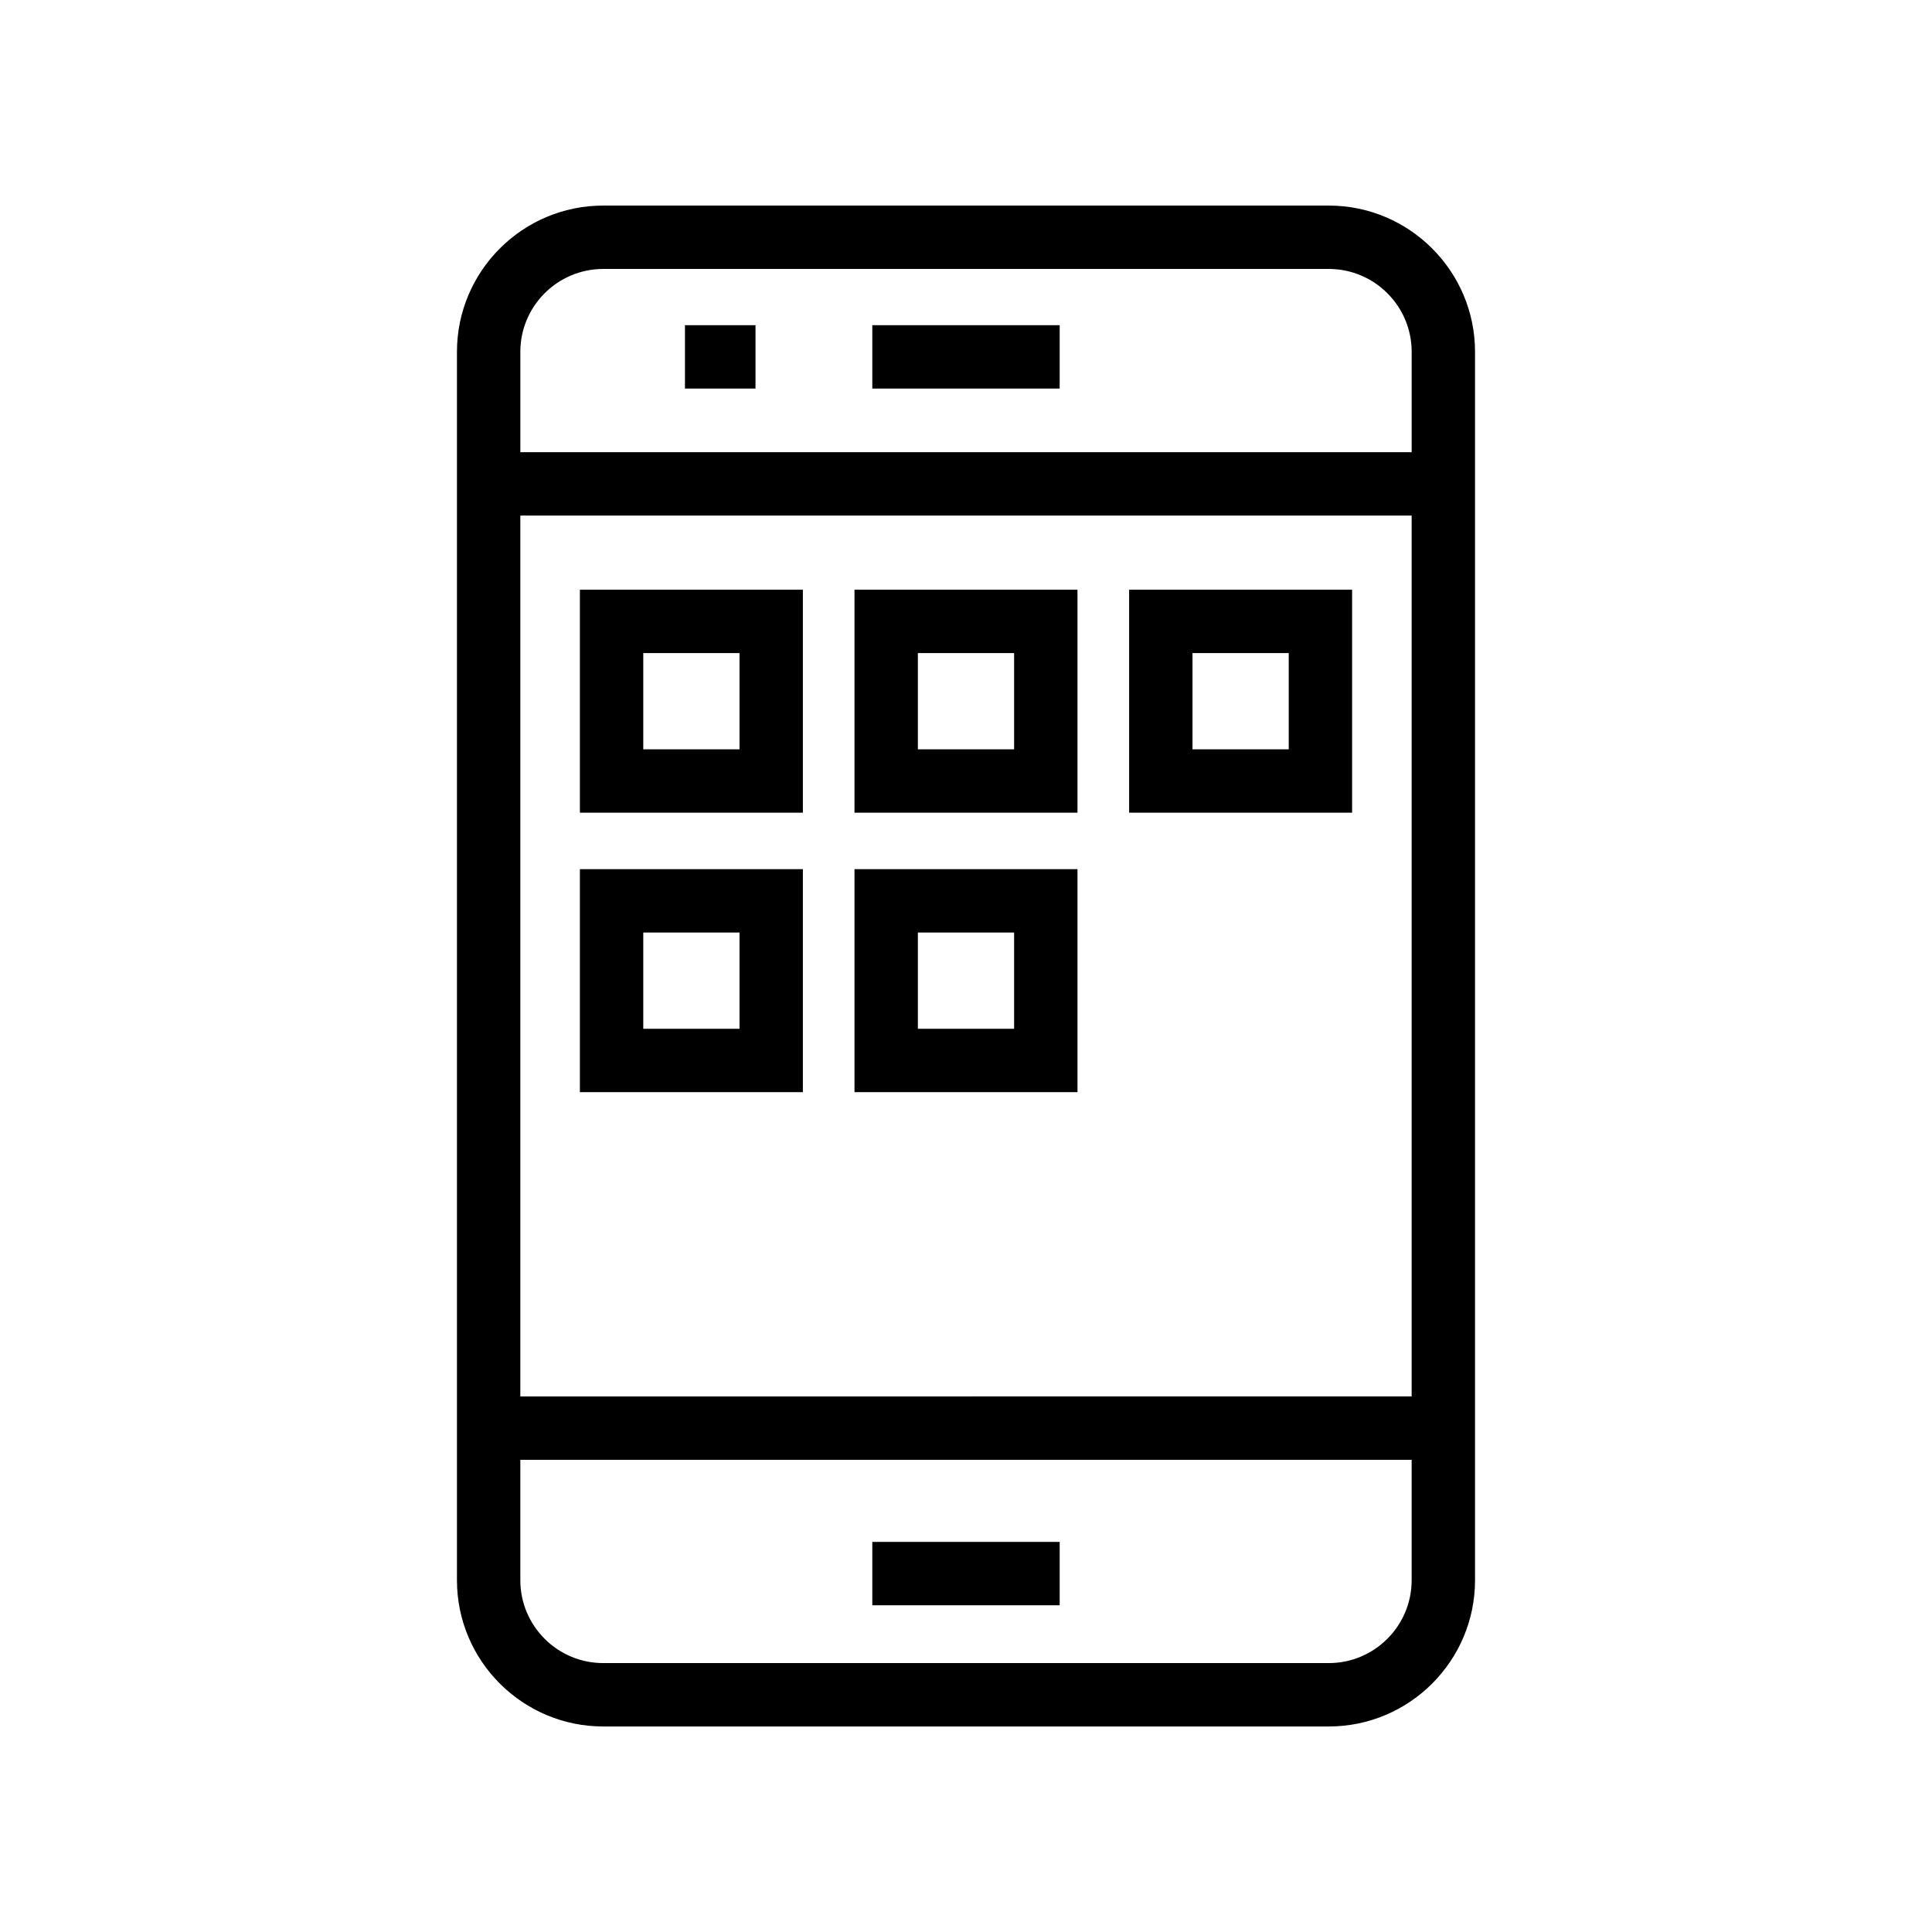
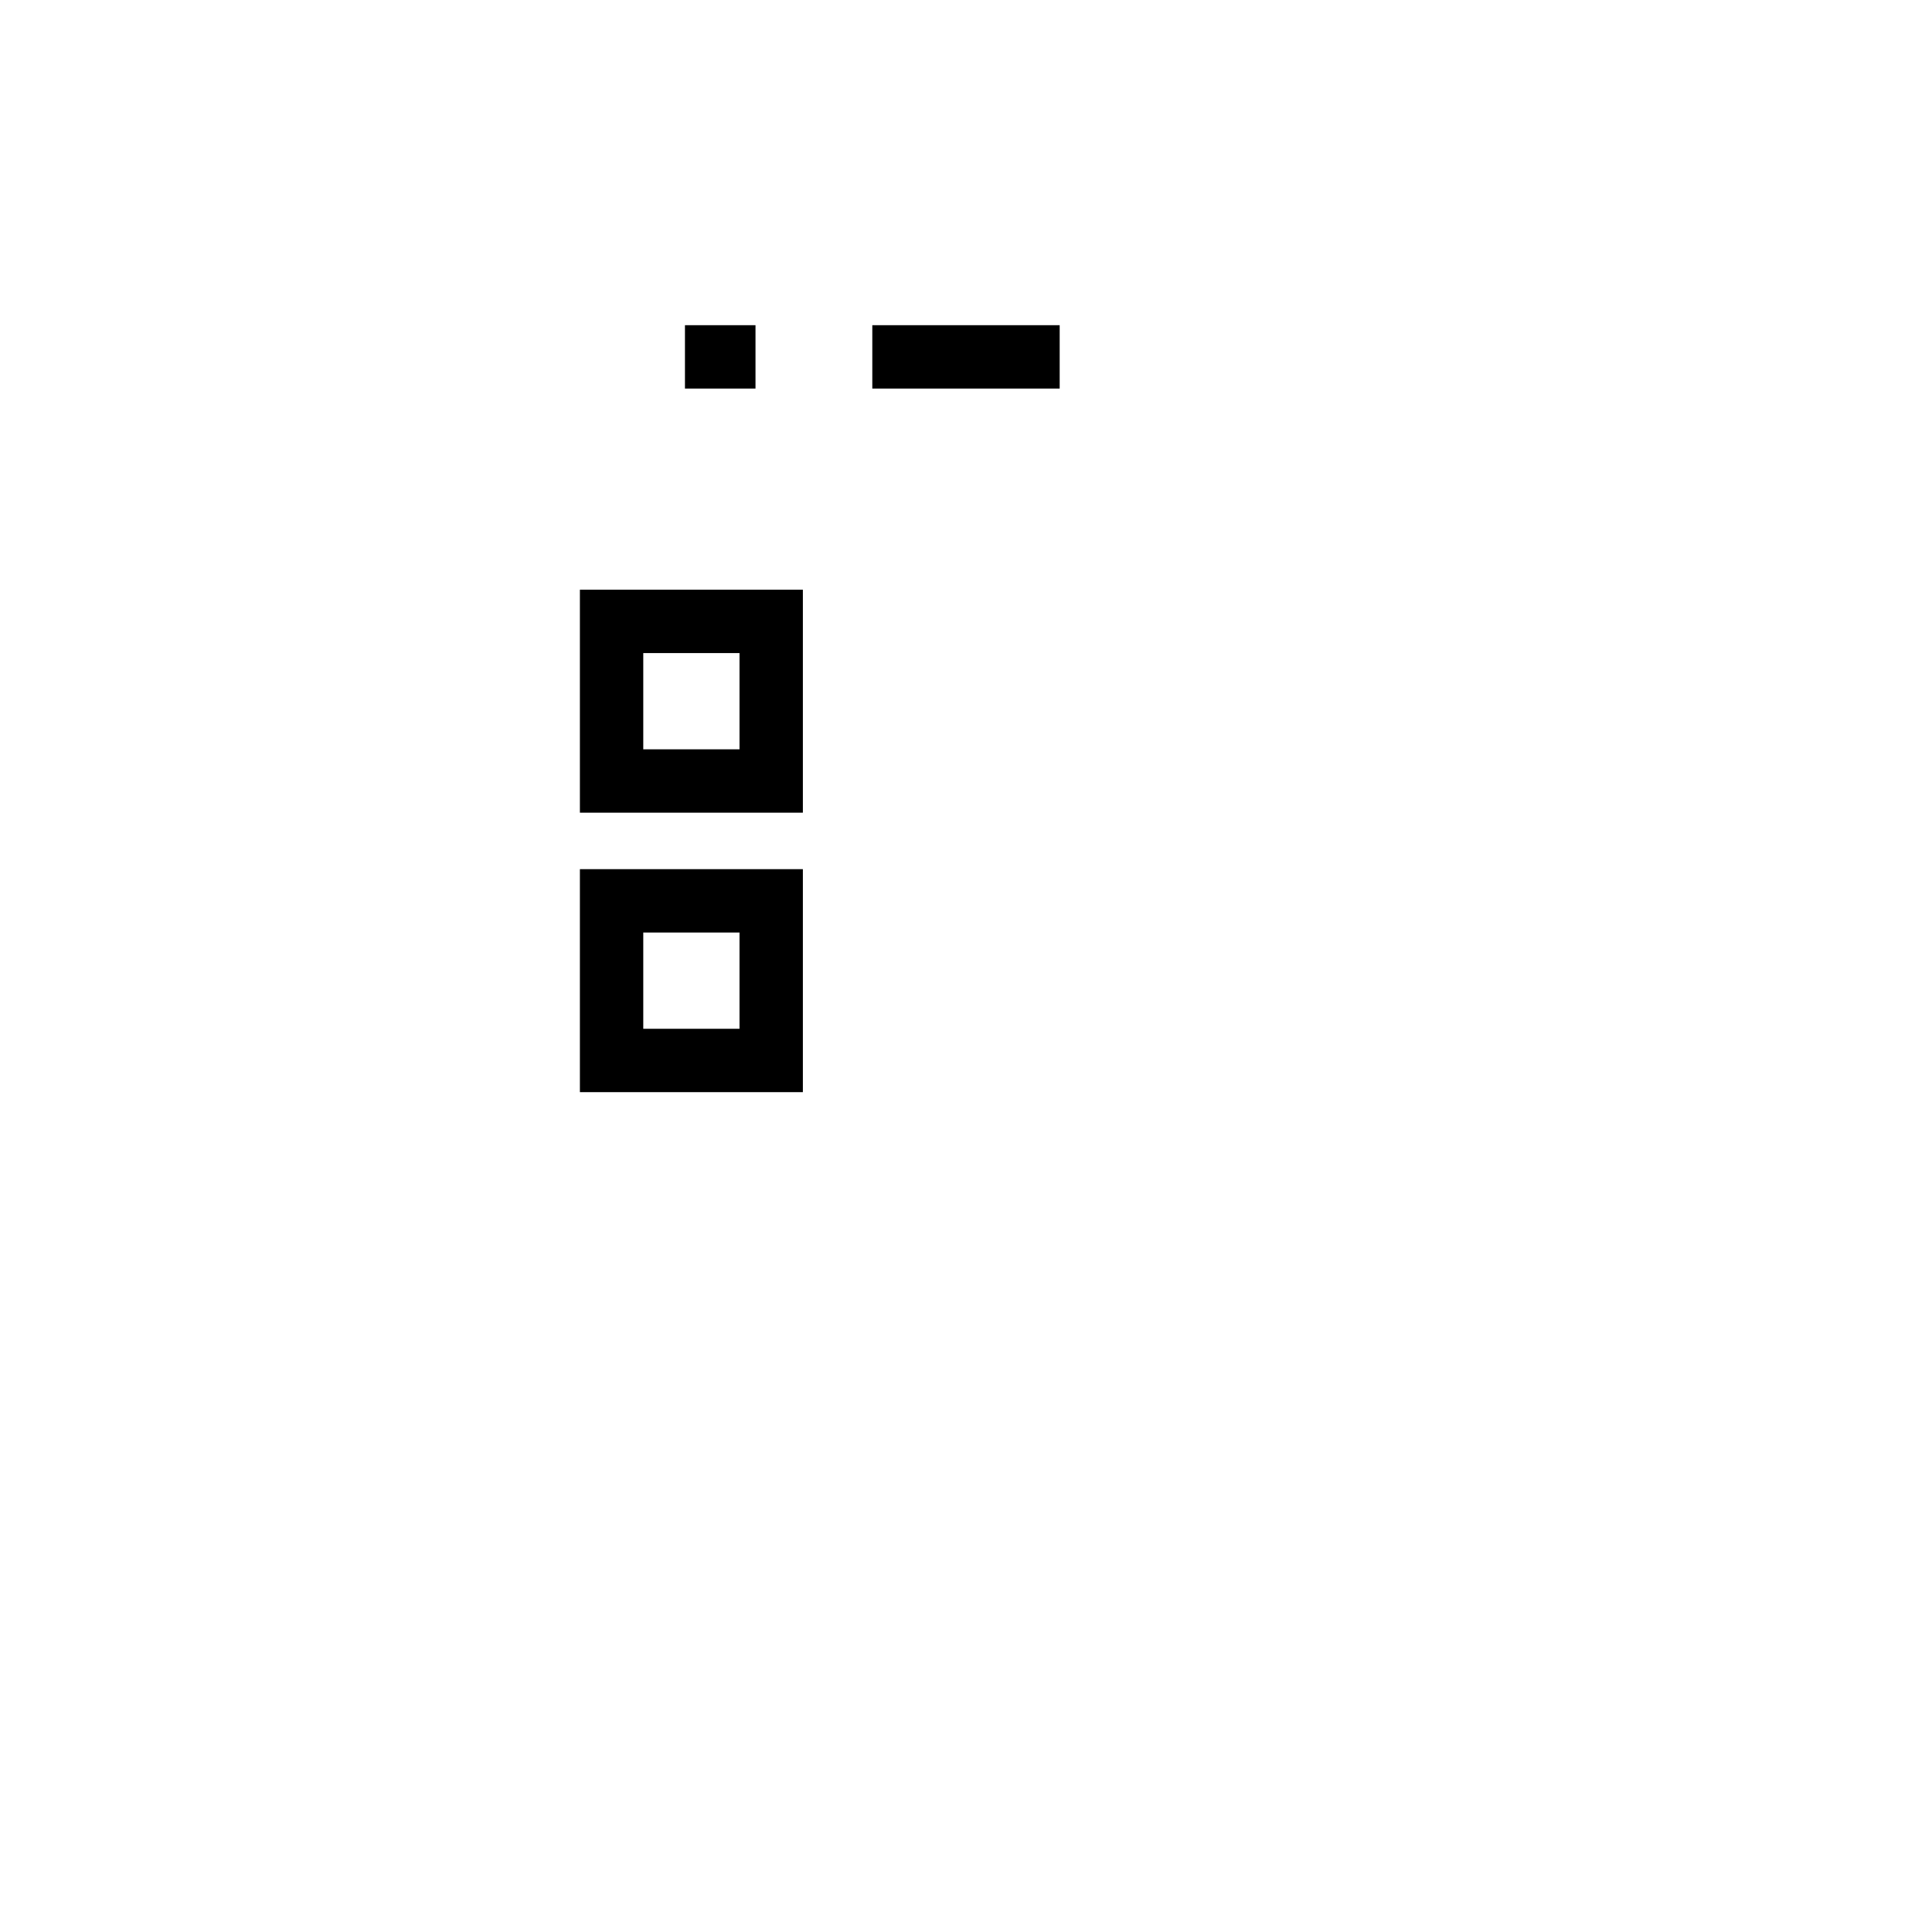
<svg xmlns="http://www.w3.org/2000/svg" fill="#000000" width="800px" height="800px" version="1.1" viewBox="144 144 512 512">
  <g>
-     <path d="m303.86 198.48c-21.375 0-38.762 17.387-38.762 38.758v325.54c0 21.367 17.387 38.754 38.762 38.754h192.28c21.371 0 38.758-17.383 38.758-38.754v-325.54c0-21.371-17.387-38.758-38.758-38.758zm-21.969 82.145h236.21v233.44l-236.21 0.004zm214.25 304.11h-192.28c-12.113 0-21.969-9.848-21.969-21.961v-31.914h236.21v31.914c0 12.109-9.852 21.961-21.965 21.961zm21.965-347.5v26.598h-236.21v-26.598c0-12.109 9.855-21.961 21.969-21.961h192.28c12.113 0 21.965 9.852 21.965 21.961z" />
    <path d="m375.17 230.18h49.656v16.793h-49.656z" />
-     <path d="m375.17 552.62h49.656v16.793h-49.656z" />
    <path d="m325.52 230.18h18.695v16.793h-18.695z" />
    <path d="m297.68 359.37h59.09v-59.09h-59.09zm16.793-42.297h25.504v25.504h-25.504z" />
-     <path d="m370.45 359.37h59.094v-59.09h-59.094zm16.793-42.297h25.508v25.504h-25.508z" />
-     <path d="m443.23 300.28v59.09h59.09v-59.09zm42.297 42.297h-25.504v-25.504h25.504z" />
    <path d="m297.68 433.43h59.09v-59.094h-59.09zm16.793-42.301h25.504v25.508h-25.504z" />
-     <path d="m370.45 433.43h59.094v-59.094h-59.094zm16.793-42.301h25.508v25.508h-25.508z" />
  </g>
</svg>